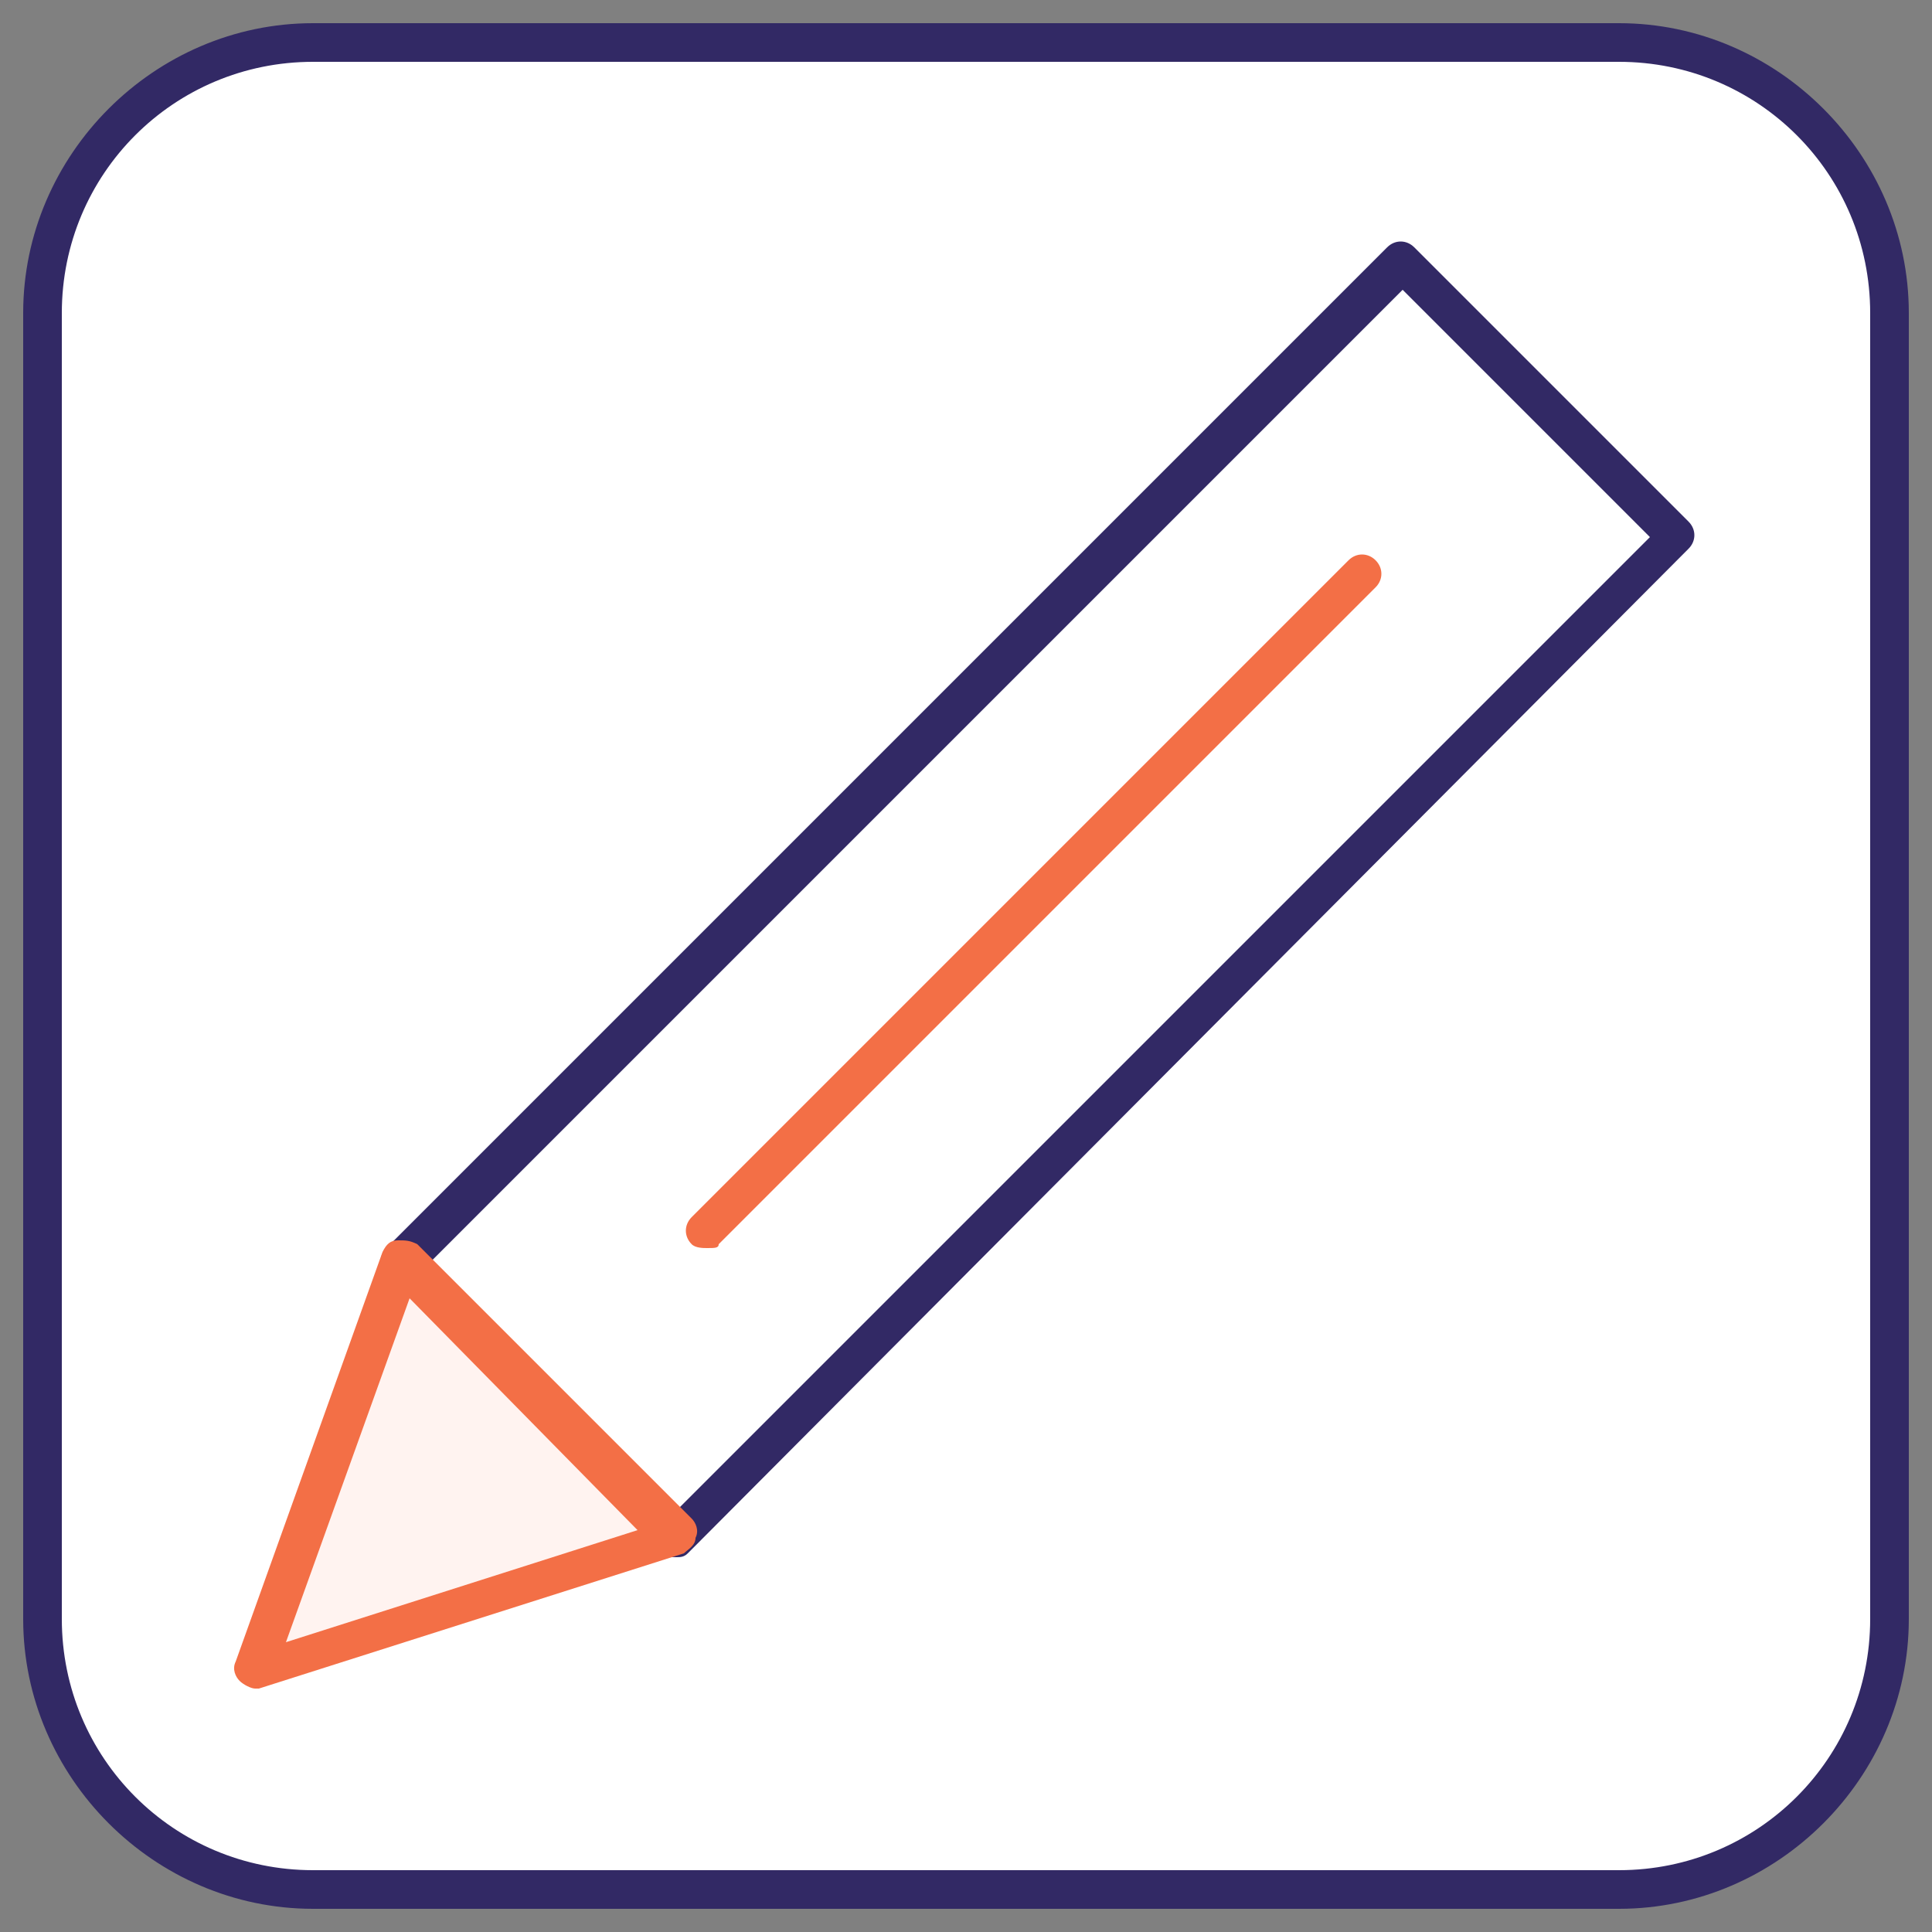
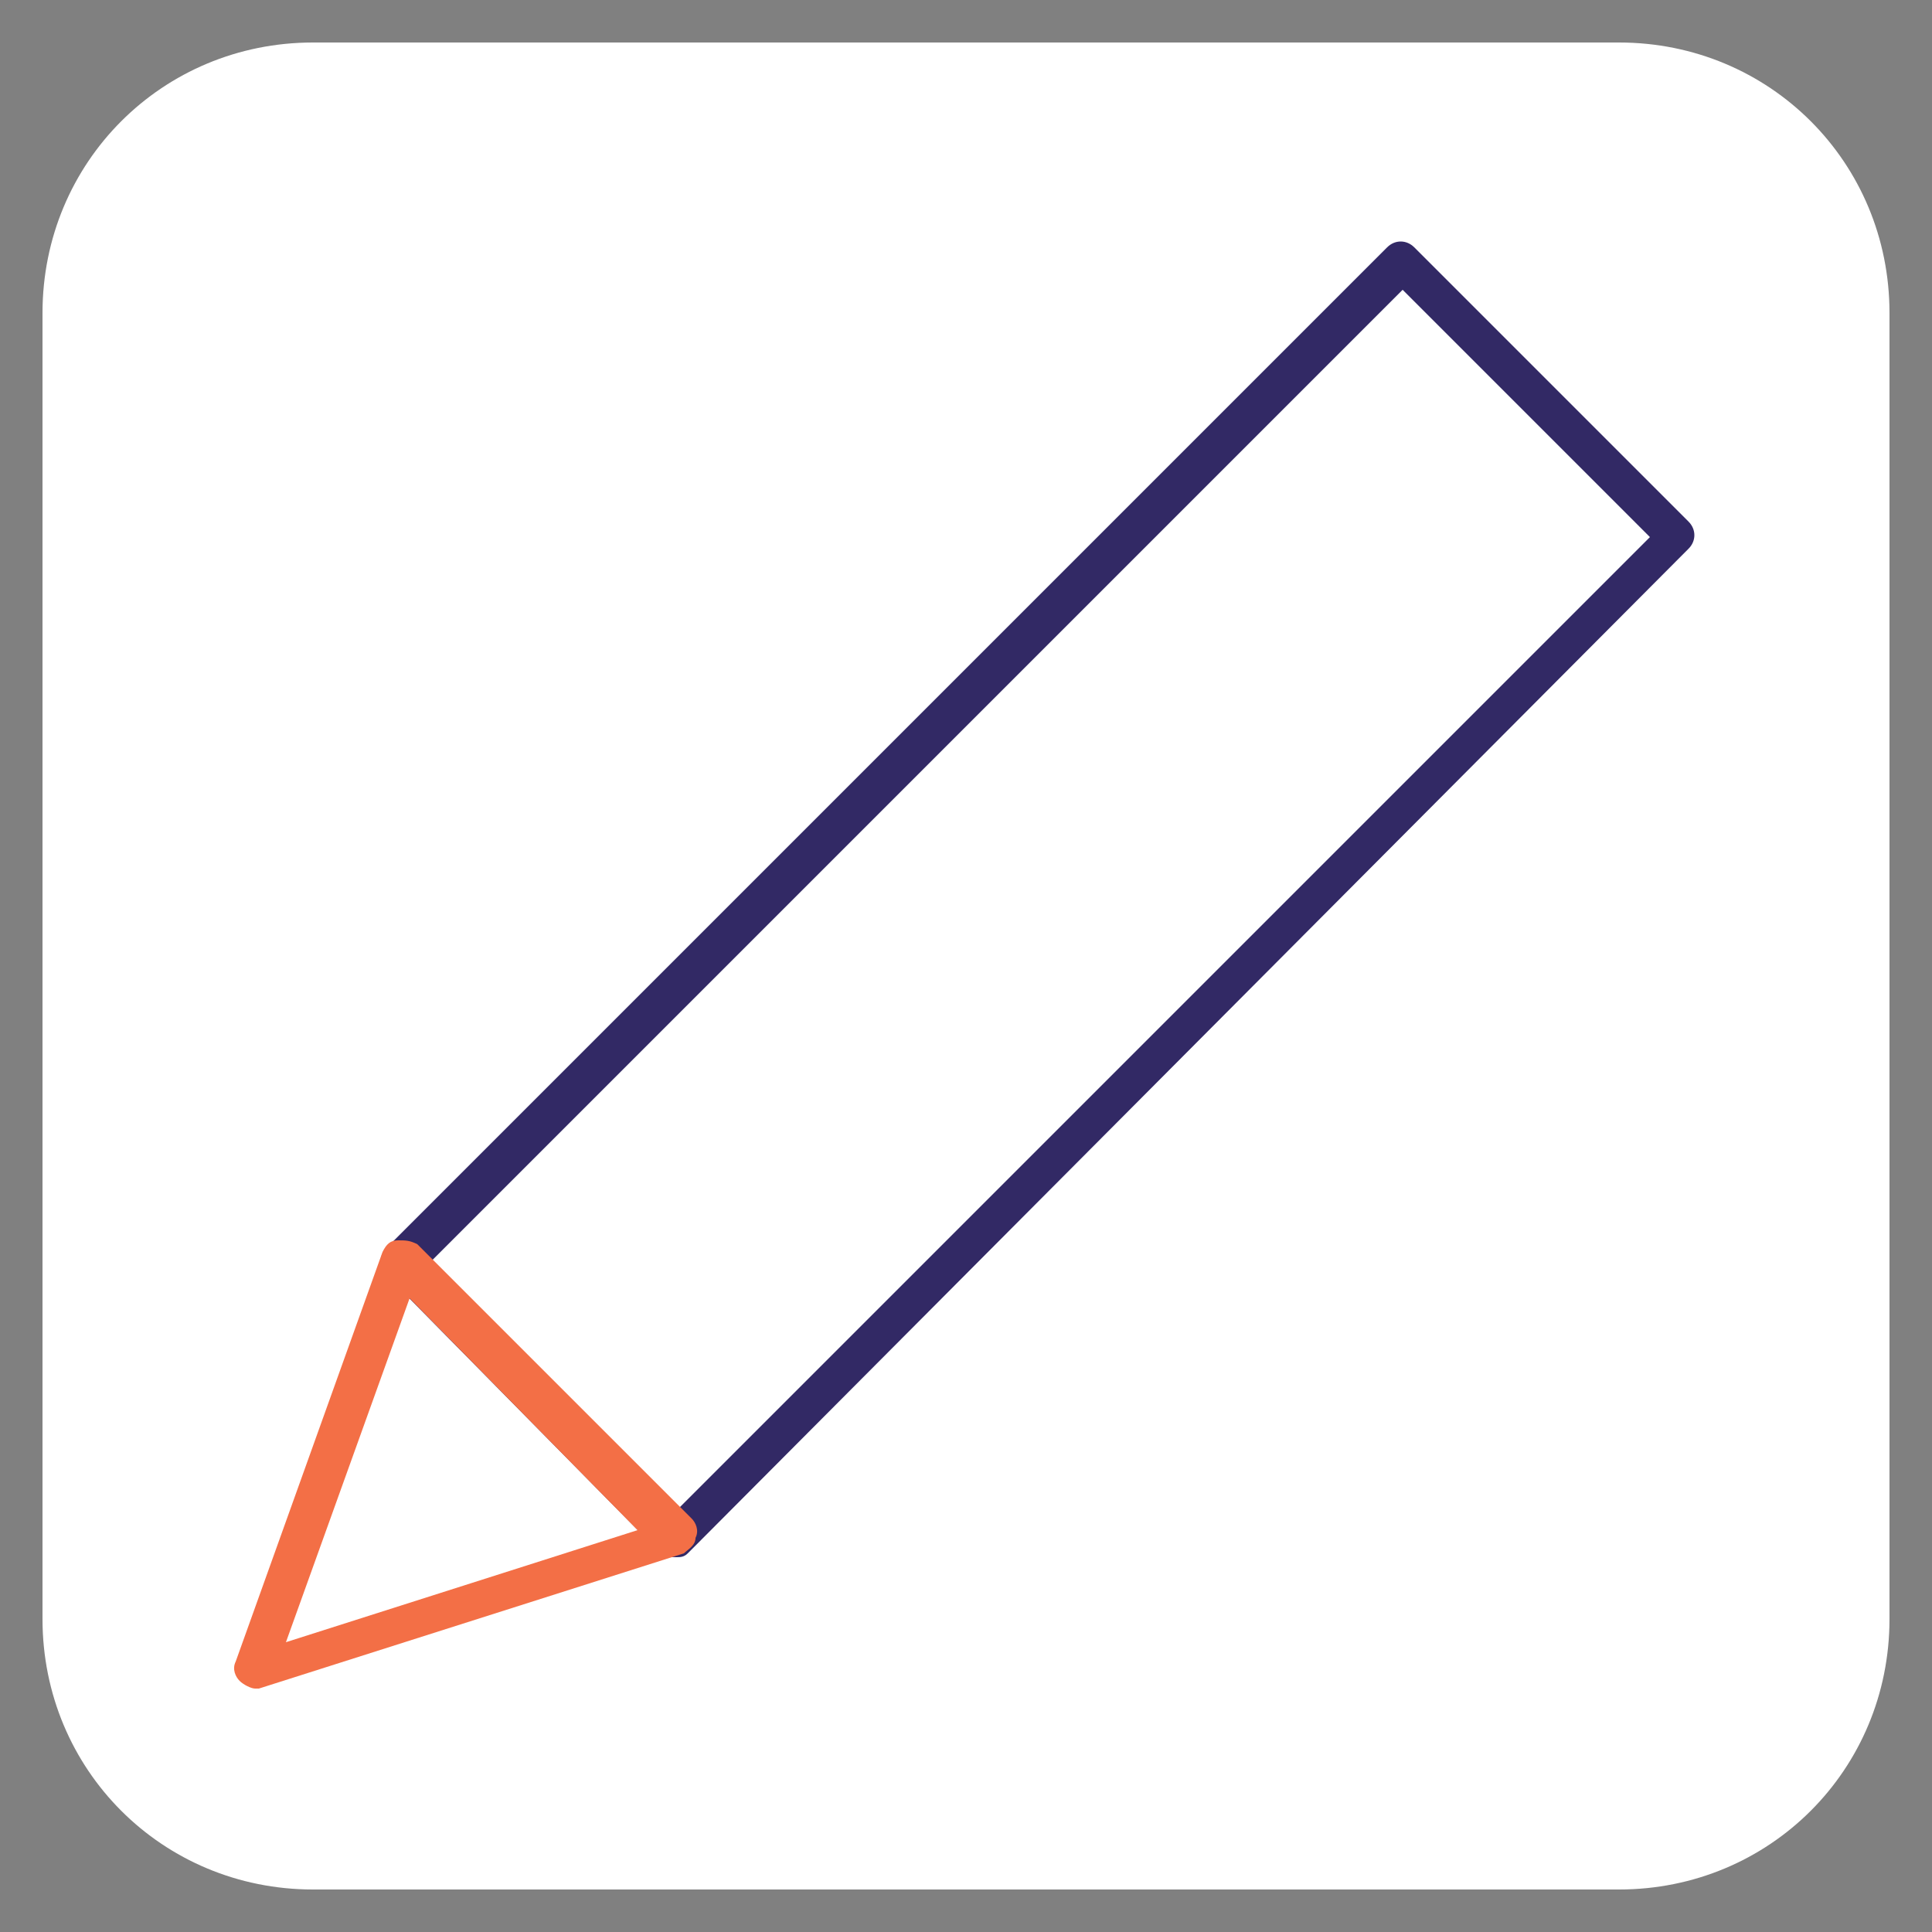
<svg xmlns="http://www.w3.org/2000/svg" version="1.1" id="Layer_1" x="0px" y="0px" viewBox="0 0 50 50" style="enable-background:new 0 0 50 50;" xml:space="preserve">
  <rect x="0" y="0" width="50" height="50" fill="#808080" stroke="none" />
  <style type="text/css">
	.st0{fill:#FFFFFF;}
	.st1{fill:#322965;}
	.st2{fill:#FFF3F0;}
	.st3{fill:#F36F46;}
	.st4{fill-rule:evenodd;clip-rule:evenodd;fill:#FFF3F0;}
</style>
  <g>
    <path class="st0" d="M41.9,1.1H8.1c-3.9,0-7,3.1-7,7v33.8c0,3.9,3.1,7,7,7h33.8c3.9,0,7-3.1,7-7V8.1C48.9,4.2,45.8,1.1,41.9,1.1z" />
-     <path class="st1" d="M41.9,49.4H8.1c-4.1,0-7.5-3.4-7.5-7.5V8.1C0.6,4,4,0.6,8.1,0.6h33.8c4.1,0,7.5,3.4,7.5,7.5v33.8   C49.4,46,46,49.4,41.9,49.4z M8.1,1.6c-3.6,0-6.5,2.9-6.5,6.5v33.8c0,3.6,2.9,6.5,6.5,6.5h33.8c3.6,0,6.5-2.9,6.5-6.5V8.1   c0-3.6-2.9-6.5-6.5-6.5H8.1z" />
  </g>
  <g>
-     <path class="st1" d="M17.5,40.3c-0.1,0-0.3,0-0.4-0.1L10,33c-0.2-0.2-0.2-0.5,0-0.7L35.9,6.4c0.2-0.2,0.5-0.2,0.7,0l7.1,7.1   c0.2,0.2,0.2,0.5,0,0.7L17.8,40.2C17.7,40.3,17.6,40.3,17.5,40.3z M11.1,32.7l6.4,6.4l25.2-25.2l-6.4-6.4L11.1,32.7z" />
+     <path class="st1" d="M17.5,40.3c-0.1,0-0.3,0-0.4-0.1L10,33c-0.2-0.2-0.2-0.5,0-0.7L35.9,6.4c0.2-0.2,0.5-0.2,0.7,0l7.1,7.1   c0.2,0.2,0.2,0.5,0,0.7L17.8,40.2C17.7,40.3,17.6,40.3,17.5,40.3M11.1,32.7l6.4,6.4l25.2-25.2l-6.4-6.4L11.1,32.7z" />
    <g>
      <line class="st2" x1="18.3" y1="31.8" x2="35.4" y2="14.8" />
-       <path class="st3" d="M18.3,32.3c-0.1,0-0.3,0-0.4-0.1c-0.2-0.2-0.2-0.5,0-0.7l17-17c0.2-0.2,0.5-0.2,0.7,0s0.2,0.5,0,0.7l-17,17    C18.6,32.3,18.5,32.3,18.3,32.3z" />
    </g>
    <g>
-       <polygon class="st4" points="6.6,43.2 10.4,32.7 17.5,39.8   " />
      <path class="st3" d="M6.6,43.7c-0.1,0-0.3-0.1-0.4-0.2c-0.1-0.1-0.2-0.3-0.1-0.5l3.8-10.6c0.1-0.2,0.2-0.3,0.4-0.3    c0.2,0,0.3,0,0.5,0.1l7.1,7.1c0.1,0.1,0.2,0.3,0.1,0.5c0,0.2-0.2,0.3-0.3,0.4L6.7,43.7C6.7,43.7,6.6,43.7,6.6,43.7z M10.6,33.6    l-3.2,8.9l9.1-2.9L10.6,33.6z" />
    </g>
  </g>
</svg>